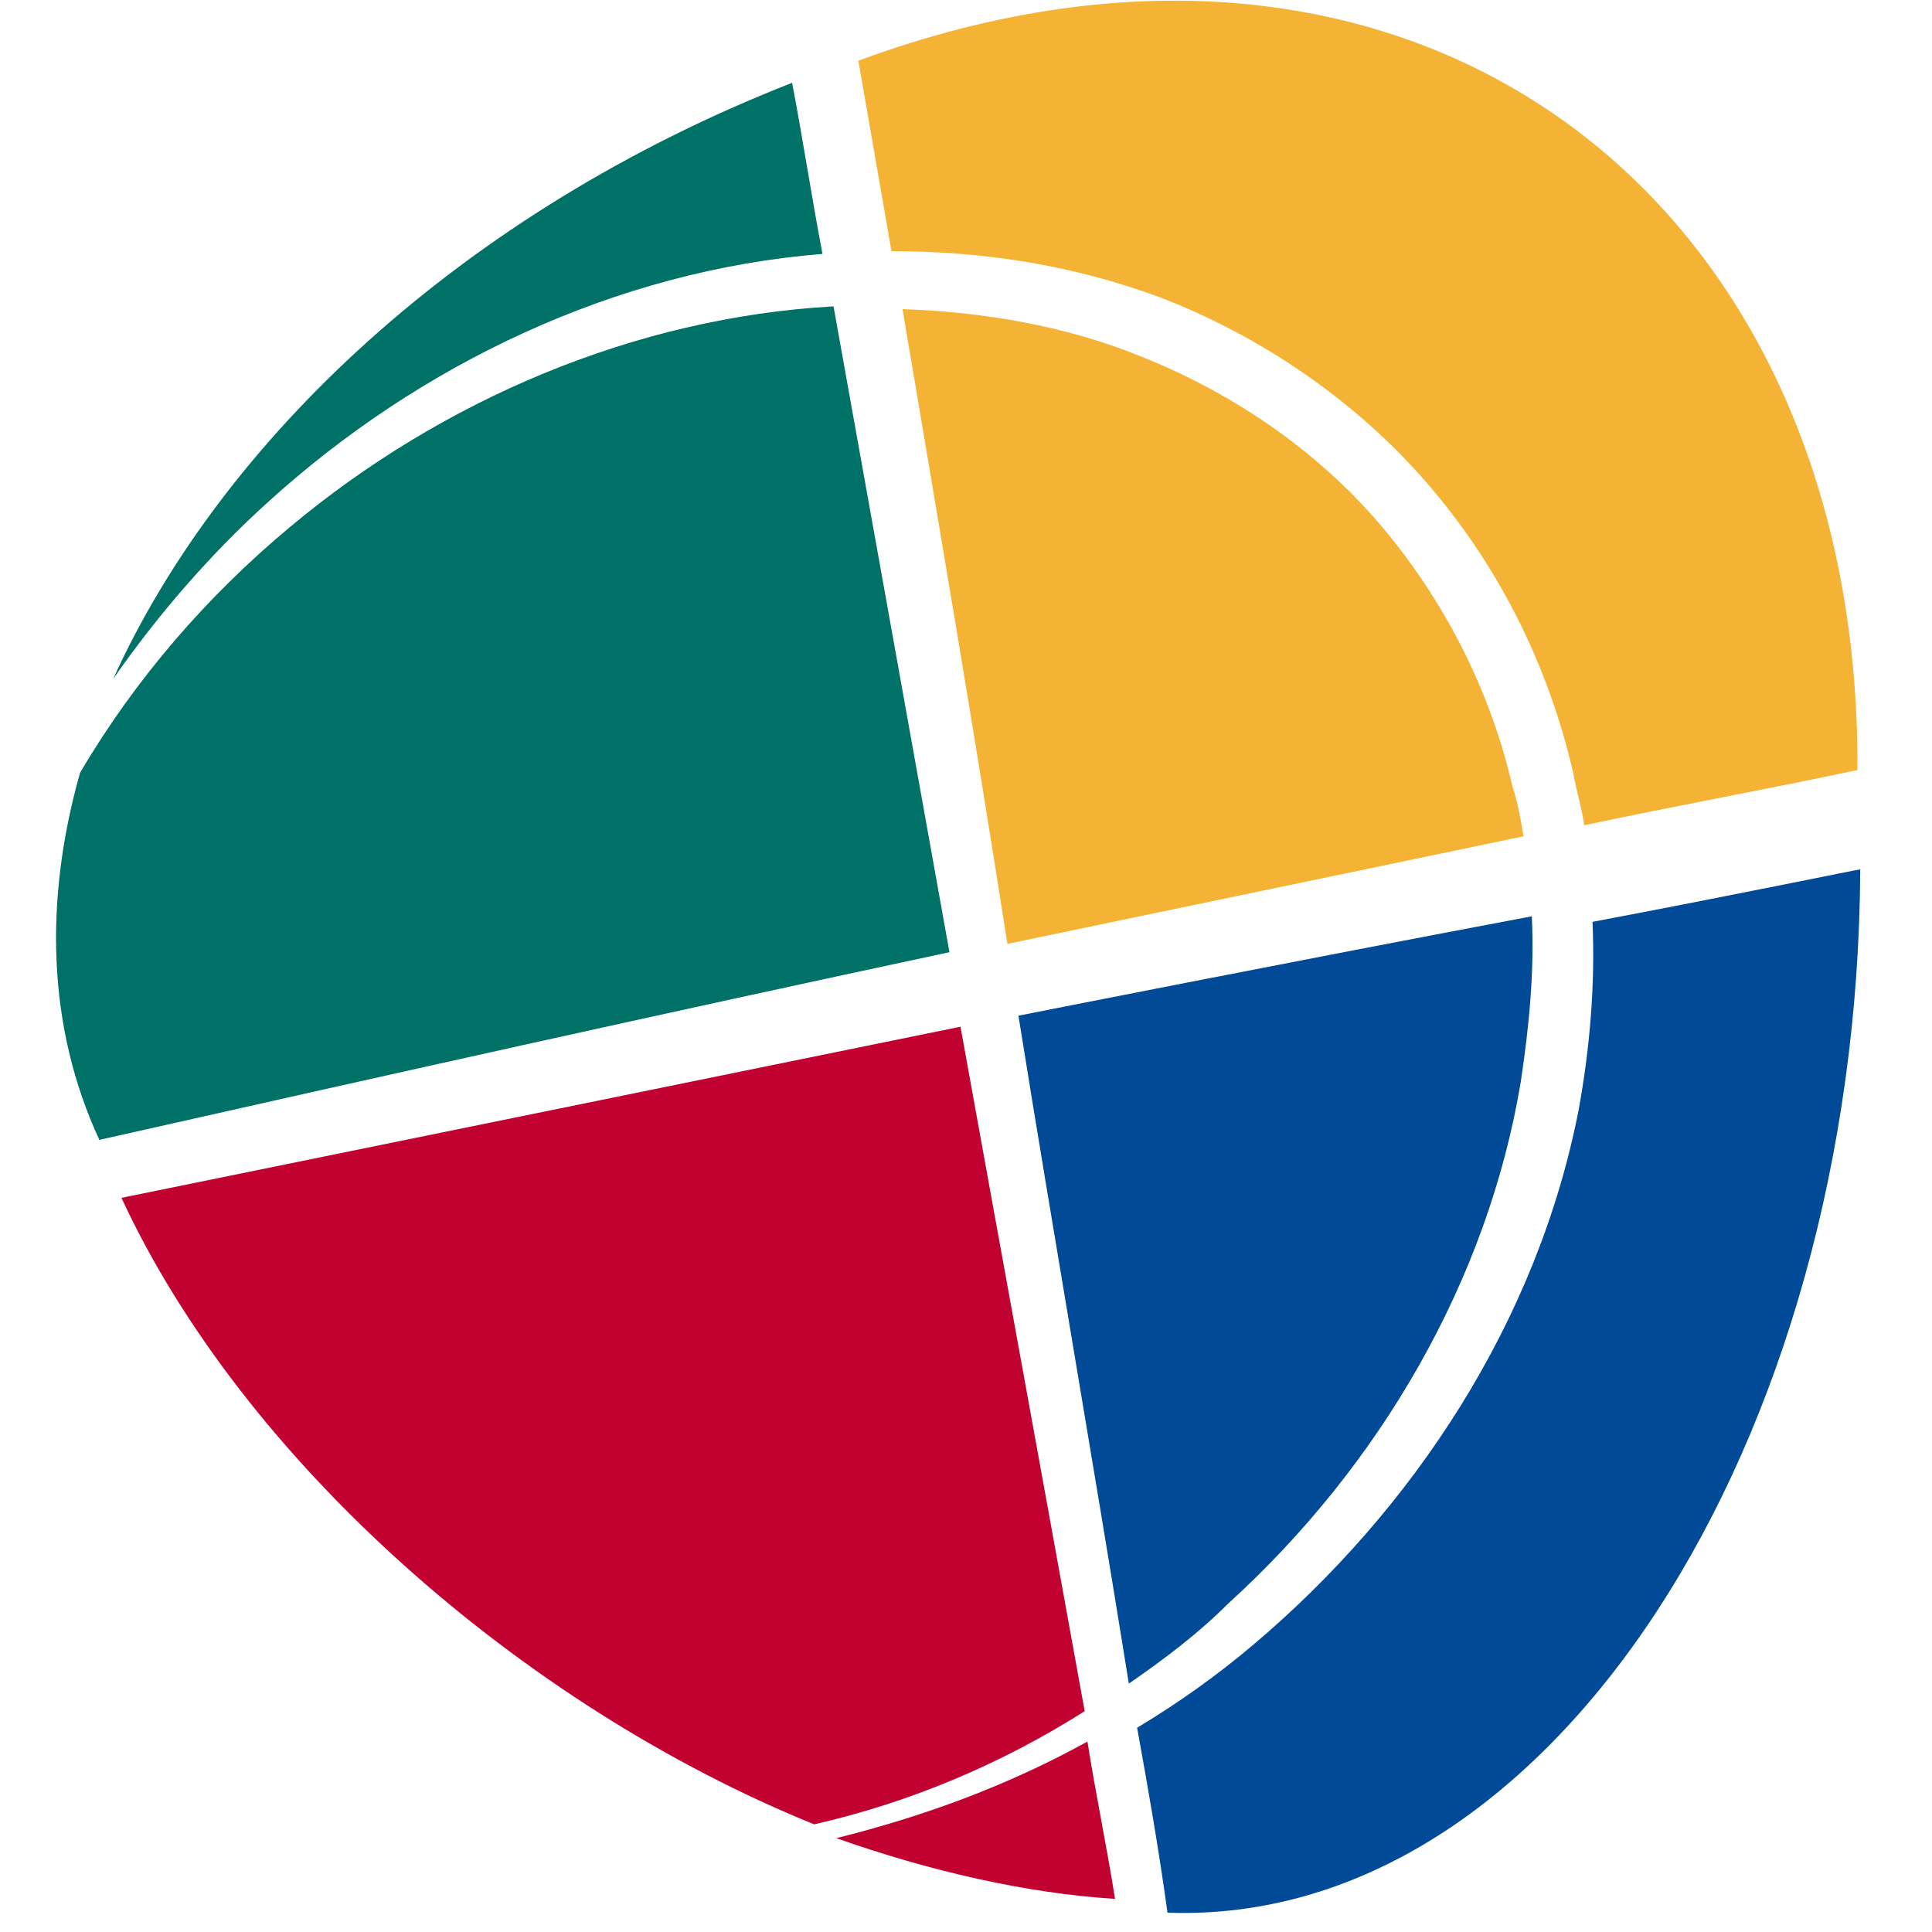
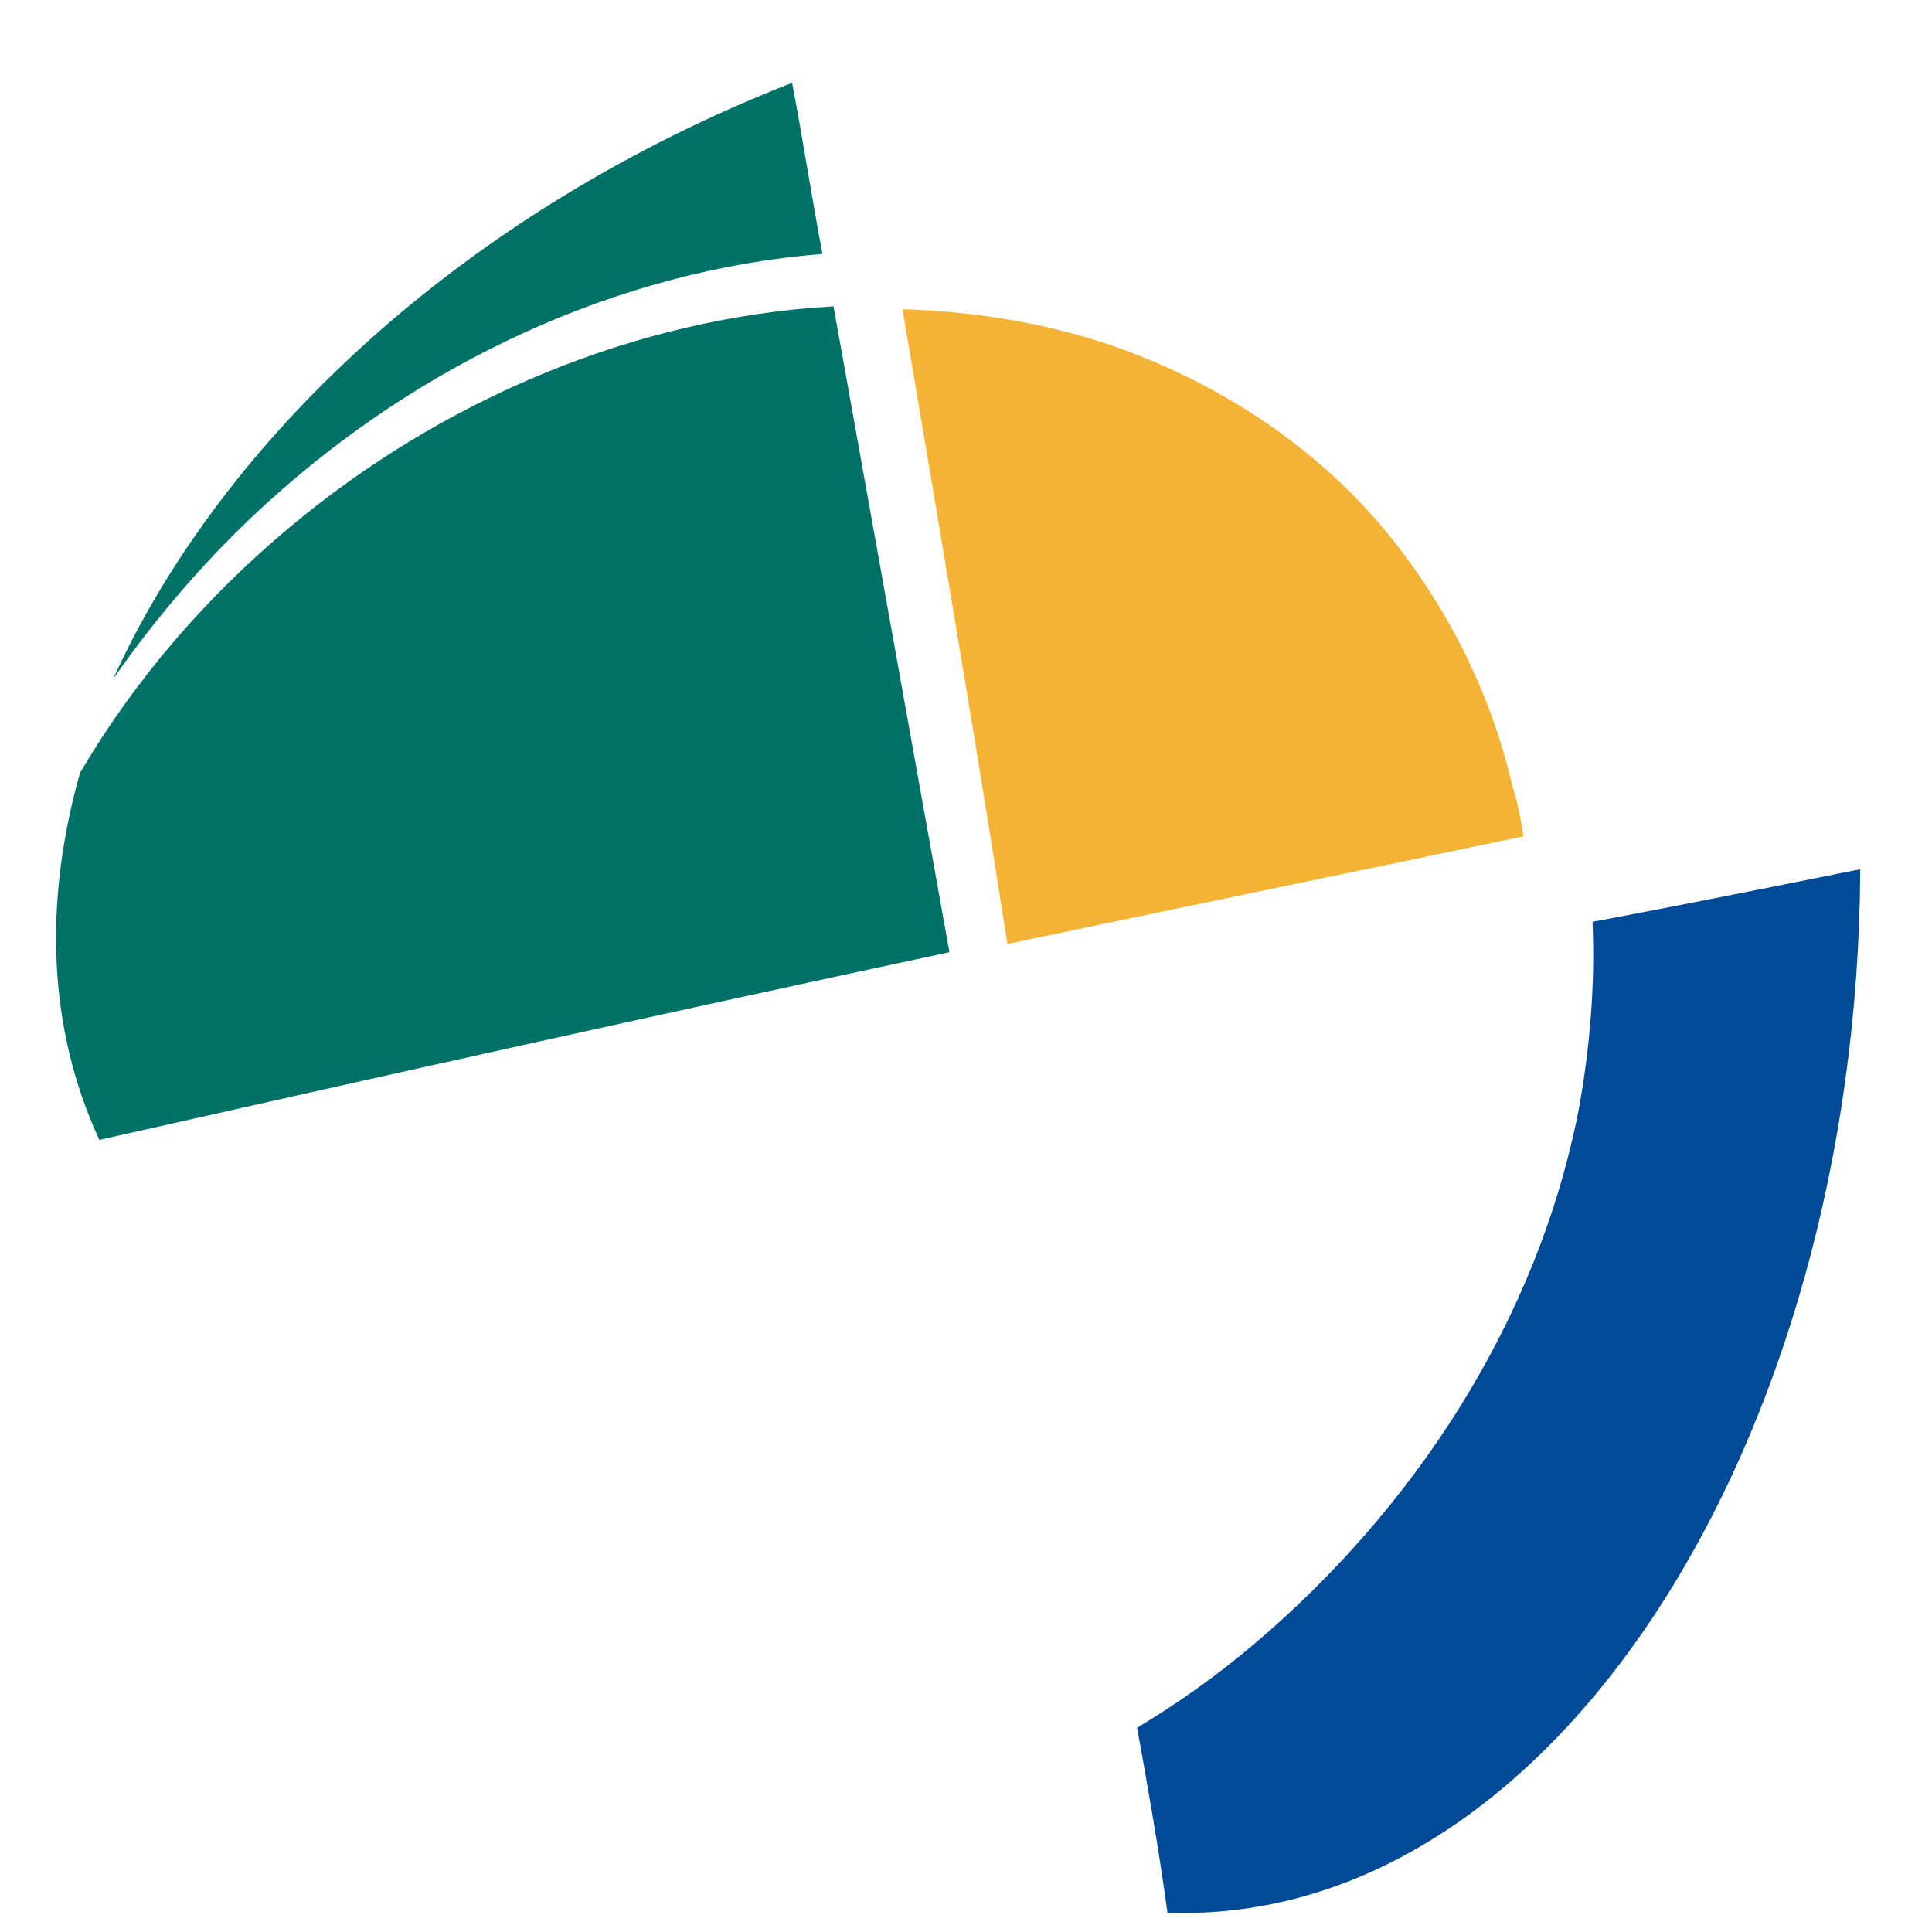
<svg xmlns="http://www.w3.org/2000/svg" version="1.1" id="Capa_1" width="24" height="24" viewBox="0 0 66 70">
  <style type="text/css">
		.st0{fill:#FFFFFF;}
		.st1{fill:#007167;}
		.st2{fill:#F5B335;}
		.st3{fill:#C10230;}
		.st4{fill:#004A98;}
</style>
  <g>
    <path class="st1" d="M7.7,18.2c5.5-5,12.6-8.4,20.1-9c-0.4-2.1-0.7-4.1-1.1-6.2C14.7,7.7,6,16,2.1,24.6C3.7,22.3,5.6,20.1,7.7,18.2   z" />
    <path class="st1" d="M0.9,28c-1.3,4.6-1.2,9.2,0.7,13.3c10.2-2.3,20.5-4.6,30.8-6.8c-1.4-7.8-2.8-15.6-4.2-23.4   C21,11.5,14,14.5,8.5,19.1C5.5,21.6,2.9,24.6,0.9,28z" />
-     <path class="st2" d="M49.7,17.5c2.6,3,4.4,6.6,5.3,10.5c0.1,0.6,0.3,1.2,0.4,1.9c3.3-0.7,6.6-1.3,9.9-2C65.4,7,49.1-5.2,29.1,2.2   c0.4,2.3,0.8,4.6,1.2,6.9c3.3,0,6.6,0.5,9.8,1.7C43.7,12.2,47.1,14.5,49.7,17.5z" />
    <path class="st2" d="M48,19c-2.3-2.7-5.4-4.8-8.7-6.1c-2.7-1.1-5.7-1.6-8.6-1.7c1.3,7.7,2.6,15.3,3.8,23c6.2-1.3,12.5-2.6,18.7-3.9   c-0.1-0.6-0.2-1.2-0.4-1.8C52,25,50.3,21.7,48,19z" />
-     <path class="st3" d="M38.4,68.8c-0.3-1.9-0.7-3.8-1-5.7c-2.9,1.6-5.9,2.7-9.1,3.5C31.7,67.8,35.2,68.6,38.4,68.8z" />
-     <path class="st3" d="M2.4,43.4c4.4,9.5,14.5,18.4,25.1,22.7c3.5-0.8,6.8-2.2,9.8-4.1c-1.5-8.3-3-16.5-4.5-24.8   C32.8,37.2,2.4,43.4,2.4,43.4z" />
    <path class="st4" d="M55.7,33.4c0.1,2.3-0.1,4.6-0.5,6.8c-1.5,7.7-6,14.5-11.8,19.4c-1.3,1.1-2.7,2.1-4.2,3   c0.4,2.2,0.8,4.5,1.1,6.7c13.9,0.5,25-17,25.1-37.8C65.3,31.5,61,32.4,55.7,33.4z" />
-     <path class="st4" d="M38.9,61c1.3-0.9,2.5-1.8,3.6-2.9c5.5-5,9.4-11.7,10.6-18.9c0.3-2,0.5-4,0.4-6c-8.5,1.6-18.6,3.6-18.6,3.6   C36.2,44.9,37.6,52.9,38.9,61z" />
  </g>
</svg>